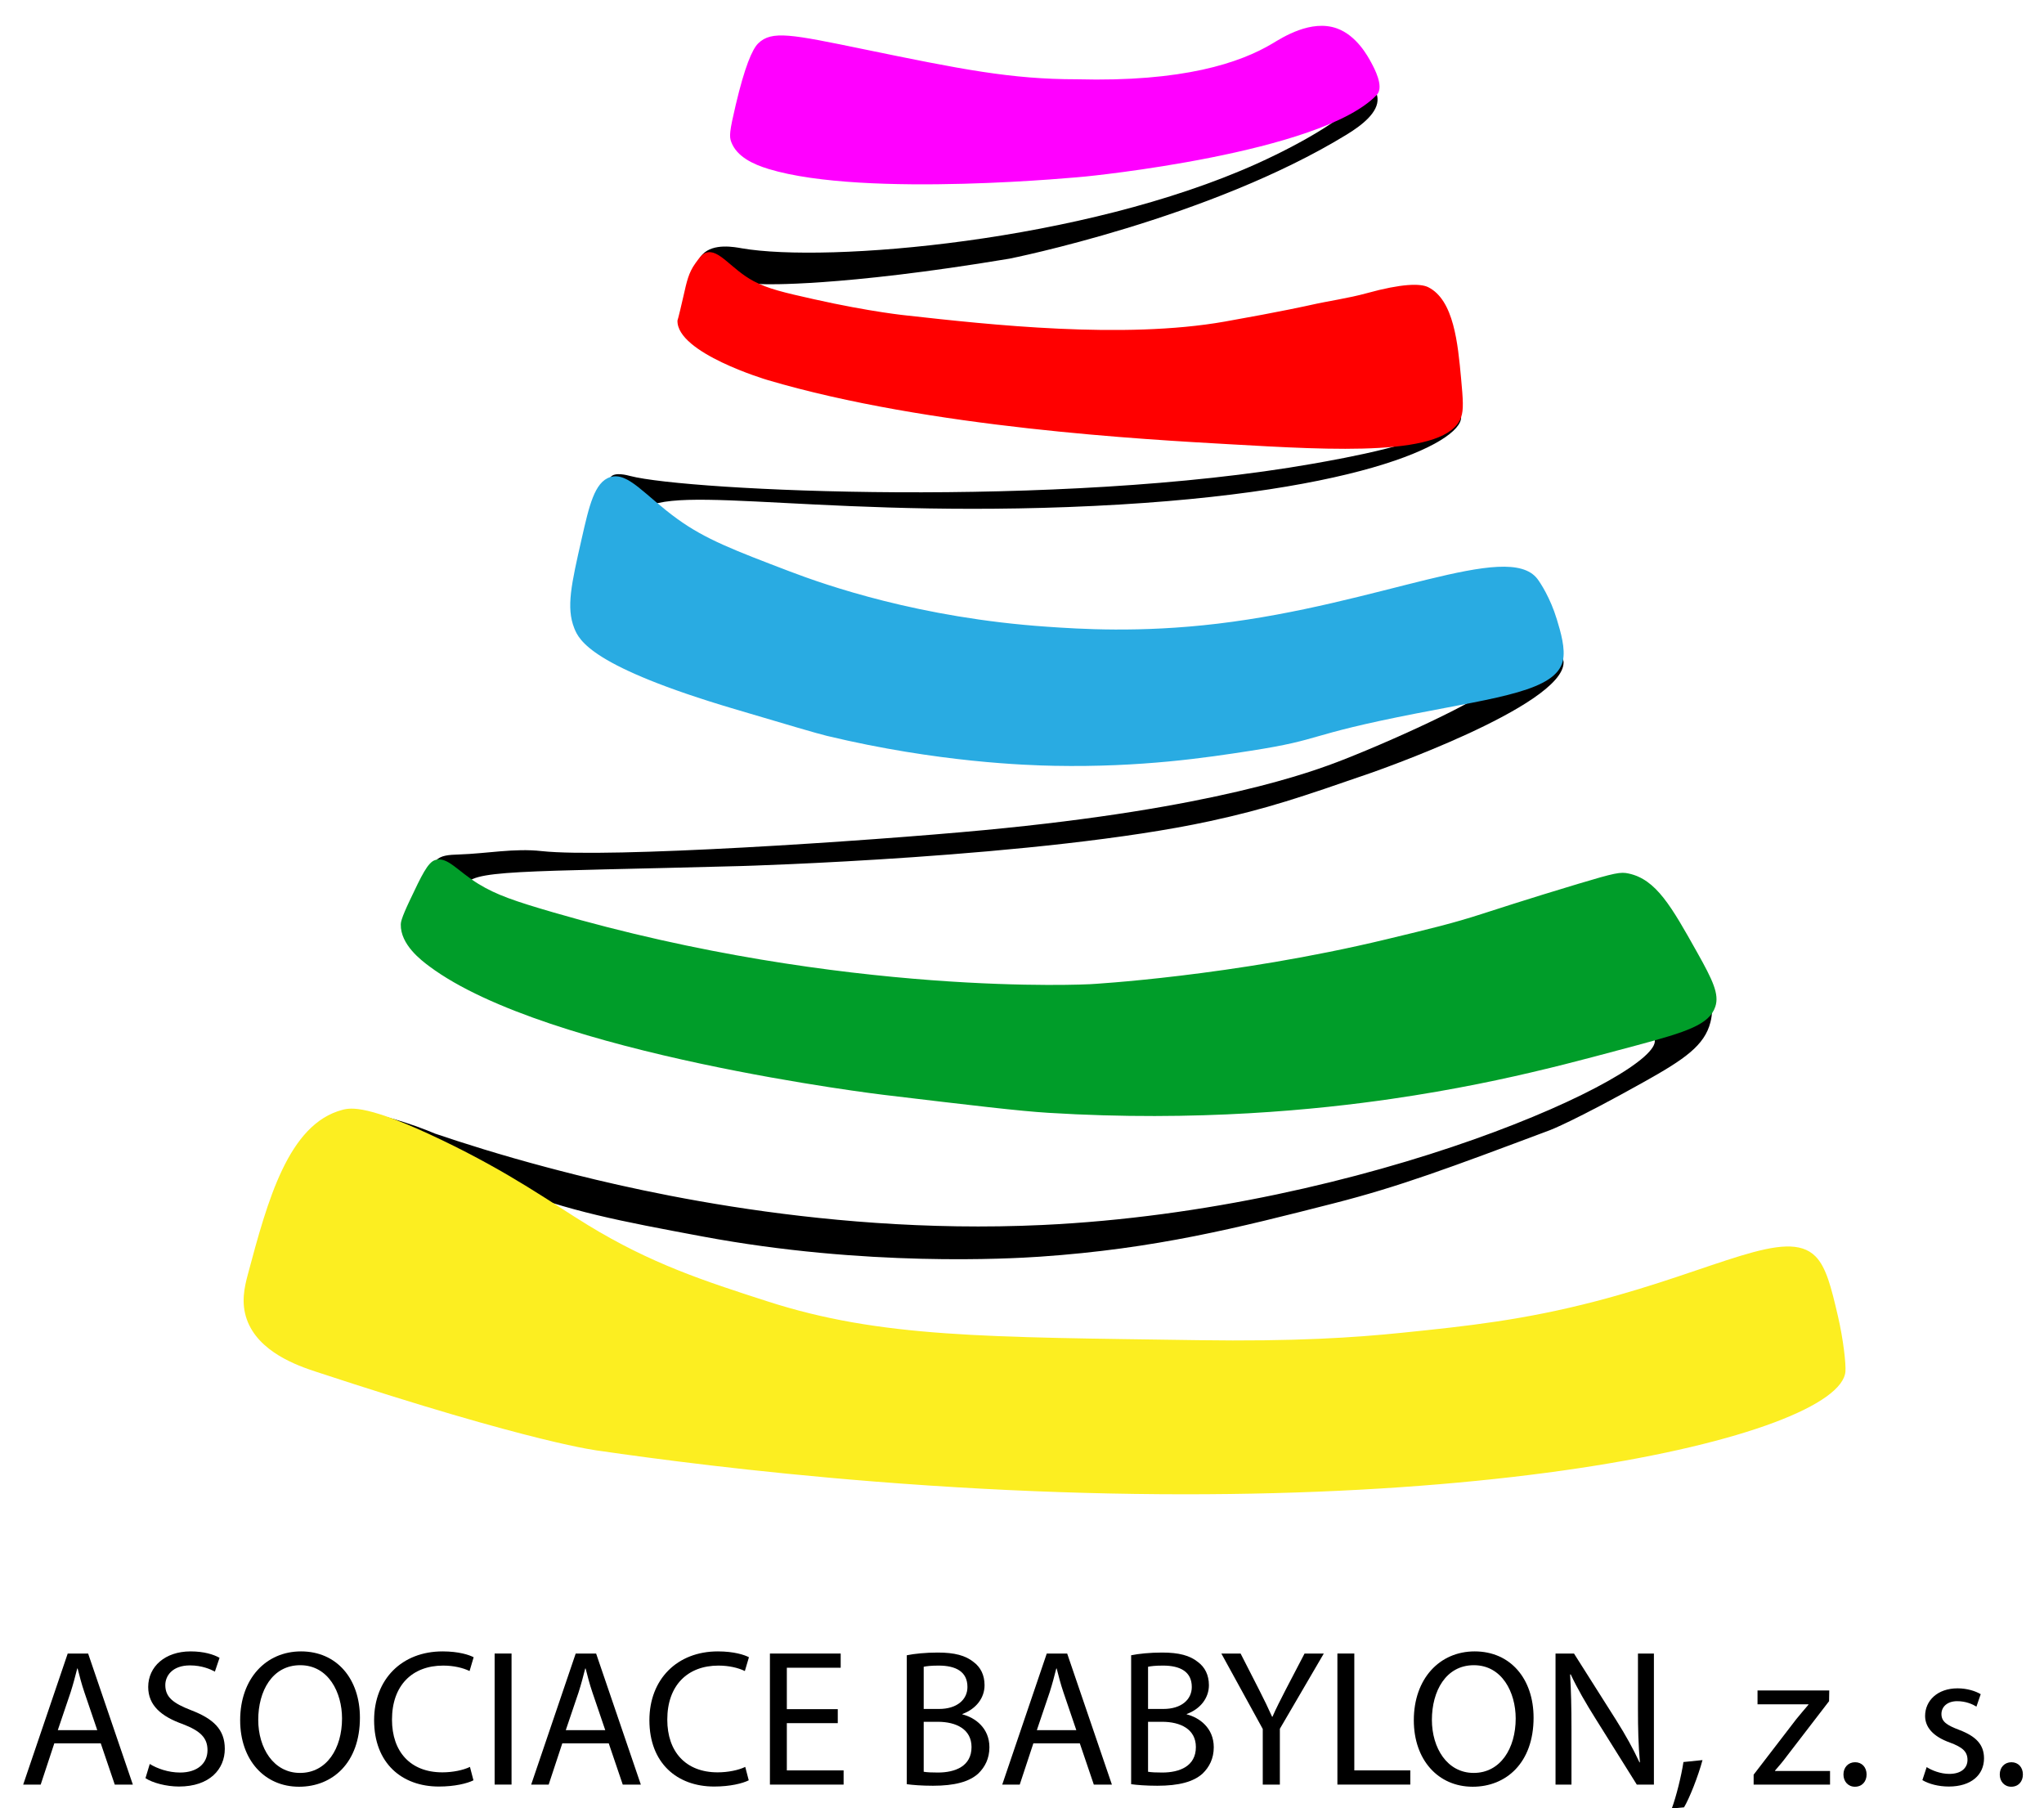
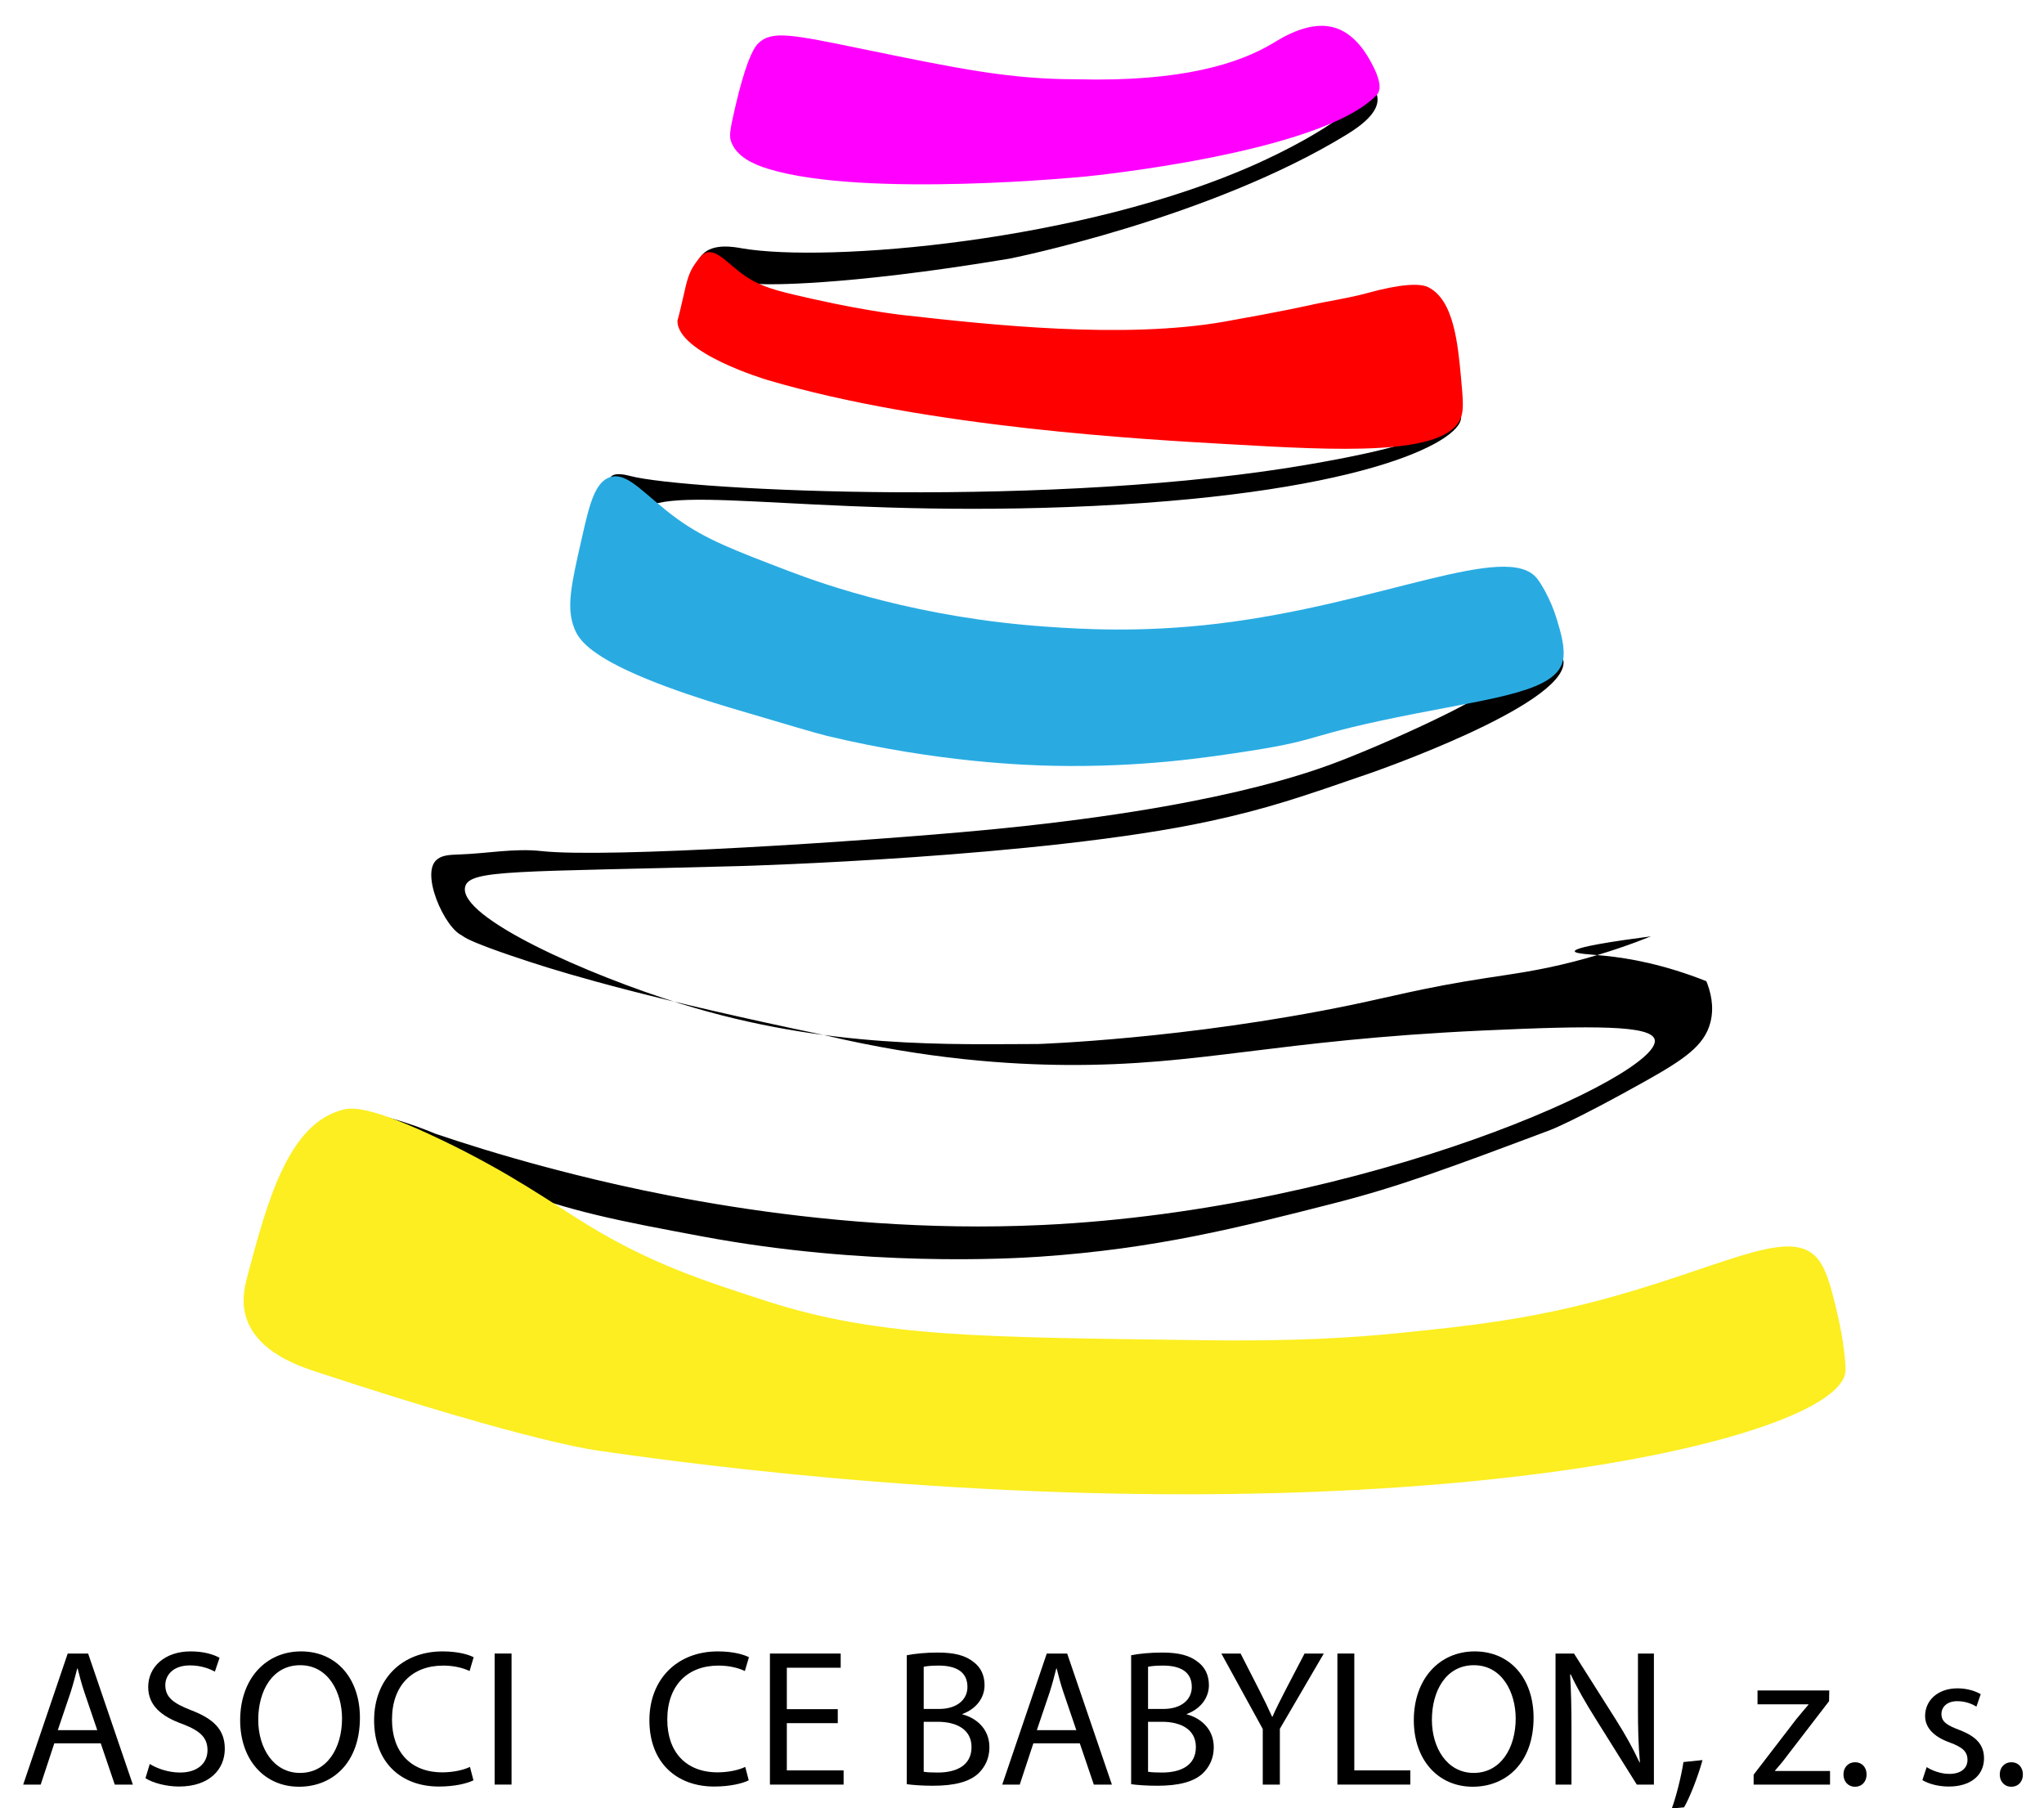
<svg xmlns="http://www.w3.org/2000/svg" version="1.1" id="Vrstva_1" x="0px" y="0px" viewBox="0 0 1366.78 1208.78" style="enable-background:new 0 0 1366.78 1208.78;" xml:space="preserve">
  <style type="text/css">
	.st0{fill:#FF00FF;}
	.st1{fill:#FF0000;}
	.st2{fill:#29ABE2;}
	.st3{fill:#009D29;}
	.st4{fill:#FCEE21;}
</style>
  <path class="st0" d="M494,153" />
-   <path class="st0" d="M551,156" />
  <path class="st1" d="M988,219" />
  <path class="st2" d="M1002,506" />
  <path d="M926,561" />
  <g>
    <g>
      <path d="M36.31,1165.57l-9.1,27.56h-11.7l29.77-87.62h13.65l29.9,87.62H76.74l-9.36-27.56H36.31z M65.04,1156.73l-8.58-25.22    c-1.95-5.72-3.25-10.92-4.55-15.99h-0.26c-1.3,5.2-2.73,10.53-4.42,15.86l-8.58,25.35H65.04z" />
      <path d="M100.14,1179.35c5.07,3.12,12.48,5.72,20.28,5.72c11.57,0,18.33-6.11,18.33-14.95c0-8.19-4.68-12.87-16.51-17.42    c-14.3-5.07-23.14-12.48-23.14-24.83c0-13.65,11.31-23.79,28.34-23.79c8.97,0,15.47,2.08,19.37,4.29l-3.12,9.23    c-2.86-1.56-8.71-4.16-16.64-4.16c-11.96,0-16.51,7.15-16.51,13.13c0,8.19,5.33,12.22,17.42,16.9    c14.82,5.72,22.36,12.87,22.36,25.74c0,13.52-10.01,25.22-30.68,25.22c-8.45,0-17.68-2.47-22.36-5.59L100.14,1179.35z" />
      <path d="M240.67,1148.41c0,30.16-18.33,46.15-40.69,46.15c-23.14,0-39.39-17.94-39.39-44.46c0-27.82,17.29-46.02,40.69-46.02    C225.2,1104.07,240.67,1122.41,240.67,1148.41z M172.68,1149.84c0,18.72,10.14,35.49,27.95,35.49c17.94,0,28.08-16.51,28.08-36.4    c0-17.42-9.1-35.62-27.95-35.62C182.04,1113.3,172.68,1130.6,172.68,1149.84z" />
      <path d="M316.59,1190.27c-4.16,2.08-12.48,4.16-23.14,4.16c-24.7,0-43.29-15.6-43.29-44.33c0-27.43,18.59-46.02,45.76-46.02    c10.92,0,17.81,2.34,20.8,3.9l-2.73,9.23c-4.29-2.08-10.4-3.64-17.68-3.64c-20.54,0-34.19,13.13-34.19,36.14    c0,21.45,12.35,35.23,33.67,35.23c6.89,0,13.91-1.43,18.46-3.64L316.59,1190.27z" />
      <path d="M342.06,1105.5v87.62h-11.31v-87.62H342.06z" />
-       <path d="M375.99,1165.57l-9.1,27.56h-11.7l29.77-87.62h13.65l29.9,87.62h-12.09l-9.36-27.56H375.99z M404.72,1156.73l-8.58-25.22    c-1.95-5.72-3.25-10.92-4.55-15.99h-0.26c-1.3,5.2-2.73,10.53-4.42,15.86l-8.58,25.35H404.72z" />
      <path d="M500.67,1190.27c-4.16,2.08-12.48,4.16-23.14,4.16c-24.7,0-43.29-15.6-43.29-44.33c0-27.43,18.59-46.02,45.76-46.02    c10.92,0,17.81,2.34,20.8,3.9l-2.73,9.23c-4.29-2.08-10.4-3.64-17.68-3.64c-20.54,0-34.19,13.13-34.19,36.14    c0,21.45,12.35,35.23,33.67,35.23c6.89,0,13.91-1.43,18.46-3.64L500.67,1190.27z" />
      <path d="M560.2,1152.05h-34.06v31.59h37.96v9.49h-49.27v-87.62h47.32v9.49h-36.01v27.69h34.06V1152.05z" />
      <path d="M606.35,1106.67c4.94-1.04,12.74-1.82,20.67-1.82c11.31,0,18.59,1.95,24.05,6.37c4.55,3.38,7.28,8.58,7.28,15.47    c0,8.45-5.59,15.86-14.82,19.24v0.26c8.32,2.08,18.07,8.97,18.07,21.97c0,7.54-2.99,13.26-7.41,17.55    c-6.11,5.59-15.99,8.19-30.29,8.19c-7.8,0-13.78-0.52-17.55-1.04V1106.67z M617.66,1142.56h10.27c11.96,0,18.98-6.24,18.98-14.69    c0-10.27-7.8-14.3-19.24-14.3c-5.2,0-8.19,0.39-10.01,0.78V1142.56z M617.66,1184.55c2.21,0.39,5.46,0.52,9.49,0.52    c11.7,0,22.49-4.29,22.49-17.03c0-11.96-10.27-16.9-22.62-16.9h-9.36V1184.55z" />
      <path d="M690.98,1165.57l-9.1,27.56h-11.7l29.77-87.62h13.65l29.9,87.62h-12.09l-9.36-27.56H690.98z M719.71,1156.73l-8.58-25.22    c-1.95-5.72-3.25-10.92-4.55-15.99h-0.26c-1.3,5.2-2.73,10.53-4.42,15.86l-8.58,25.35H719.71z" />
      <path d="M756.37,1106.67c4.94-1.04,12.74-1.82,20.67-1.82c11.31,0,18.59,1.95,24.05,6.37c4.55,3.38,7.28,8.58,7.28,15.47    c0,8.45-5.59,15.86-14.82,19.24v0.26c8.32,2.08,18.07,8.97,18.07,21.97c0,7.54-2.99,13.26-7.41,17.55    c-6.11,5.59-15.99,8.19-30.29,8.19c-7.8,0-13.78-0.52-17.55-1.04V1106.67z M767.68,1142.56h10.27c11.96,0,18.98-6.24,18.98-14.69    c0-10.27-7.8-14.3-19.24-14.3c-5.2,0-8.19,0.39-10.01,0.78V1142.56z M767.68,1184.55c2.21,0.39,5.46,0.52,9.49,0.52    c11.7,0,22.49-4.29,22.49-17.03c0-11.96-10.27-16.9-22.62-16.9h-9.36V1184.55z" />
      <path d="M844.38,1193.13v-37.18l-27.69-50.44h12.87l12.35,24.18c3.38,6.63,5.98,11.96,8.71,18.07h0.26    c2.47-5.72,5.46-11.44,8.84-18.07l12.61-24.18h12.87l-29.38,50.31v37.31H844.38z" />
      <path d="M894.29,1105.5h11.31v78.13h37.44v9.49h-48.75V1105.5z" />
      <path d="M1025.47,1148.41c0,30.16-18.33,46.15-40.69,46.15c-23.14,0-39.39-17.94-39.39-44.46c0-27.82,17.29-46.02,40.69-46.02    C1010,1104.07,1025.47,1122.41,1025.47,1148.41z M957.48,1149.84c0,18.72,10.14,35.49,27.95,35.49c17.94,0,28.08-16.51,28.08-36.4    c0-17.42-9.1-35.62-27.95-35.62C966.84,1113.3,957.48,1130.6,957.48,1149.84z" />
      <path d="M1040.15,1193.13v-87.62h12.35l28.08,44.33c6.5,10.27,11.57,19.5,15.73,28.47l0.26-0.13c-1.04-11.7-1.3-22.36-1.3-36.01    v-36.66h10.66v87.62h-11.44l-27.82-44.46c-6.11-9.75-11.96-19.76-16.38-29.25l-0.39,0.13c0.65,11.05,0.91,21.58,0.91,36.14v37.44    H1040.15z" />
      <path d="M1117.89,1209.12c2.86-7.67,6.37-21.58,7.8-31.07l12.74-1.3c-2.99,11.05-8.71,25.48-12.35,31.59L1117.89,1209.12z" />
      <path d="M1172.62,1186.5l28.47-37.05c2.73-3.38,5.33-6.37,8.19-9.75v-0.26h-34.06v-9.23h47.97l-0.13,7.15l-28.08,36.53    c-2.6,3.51-5.2,6.63-8.06,9.88v0.26h36.79v9.1h-51.09V1186.5z" />
      <path d="M1232.68,1186.37c0-4.81,3.25-8.19,7.8-8.19s7.67,3.38,7.67,8.19c0,4.68-2.99,8.19-7.8,8.19    C1235.8,1194.56,1232.68,1191.05,1232.68,1186.37z" />
      <path d="M1288.32,1181.43c3.38,2.21,9.36,4.55,15.08,4.55c8.32,0,12.22-4.16,12.22-9.36c0-5.46-3.25-8.45-11.7-11.57    c-11.31-4.03-16.64-10.27-16.64-17.81c0-10.14,8.19-18.46,21.71-18.46c6.37,0,11.96,1.82,15.47,3.9l-2.86,8.32    c-2.47-1.56-7.02-3.64-12.87-3.64c-6.76,0-10.53,3.9-10.53,8.58c0,5.2,3.77,7.54,11.96,10.66c10.92,4.16,16.51,9.62,16.51,18.98    c0,11.05-8.58,18.85-23.53,18.85c-6.89,0-13.26-1.69-17.68-4.29L1288.32,1181.43z" />
      <path d="M1337.2,1186.37c0-4.81,3.25-8.19,7.8-8.19s7.67,3.38,7.67,8.19c0,4.68-2.99,8.19-7.8,8.19    C1340.32,1194.56,1337.2,1191.05,1337.2,1186.37z" />
    </g>
    <path d="M572,74c-20.28-1.07-41.11-6.81-41-10c0.1-2.96,32.87-4.32,66-5c6.27,6.54,16.47,15.42,31,21c21.74,8.35,39.69,4.1,64,0   c76.36-12.89,100.99-5.08,145-17c14.2-3.85,29.18-4.95,43-10c8.31-3.04,15.37-6.34,24-4c7.88,2.14,16.41,8.81,17.11,16.51   c0.88,9.68-10.76,18.44-20.68,24.51c-92.33,56.46-225.28,82.88-225.46,82.92l0,0C561.01,191.94,511,190,511,190   c-8.82-0.34-15.85-0.91-17,2c-3.02,7.68,37.24,33.78,73,48c32.41,12.89,62.46,17.89,157,14c55.54-2.28,103.07-4.82,140-7   c1.26,1.4,17.04,18.34,41,15c23.51-3.28,34.08-23.18,35-25c0.76,0.3,1.09,0.48,1.07,0.55c-0.11,0.35-17.34-2.71-18.07-8.55   c-0.37-2.93,3.52-5.82,6-7c7.16-3.42,16.19,0.84,21,6c3.46,3.71,4.63,7.78,5,9c6.13,20.48,21.9,34.11,22,42   c0.21,16.86-70.53,52.81-263,60c-180.95,6.76-279.47-19-288,7c-7.16,21.81,54.69,62.81,97,83c55.8,26.63,59.94,29.64,235,29   c145.56-0.53,167.35-18.59,174-25c1.98-1.91,24.6-23.99,53-26c5.61-0.4,14.98-0.93,19,5c3.7,5.47,1.79,14.86-3,19   c-2.49,2.15-5.97,3.07-6,3c-0.05-0.1,5.65-2.83,6-3c13-6.2,42.68,0.35,44.44,10.9c0.07,0.44,0.09,0.79,0.09,0.96   C1045.61,472.2,916,517,916,517c-45.56,15.75-68.34,23.63-107,32c-111.9,24.24-313,30-313,30c-150.76,4.12-182.36,2.14-185,14   c-4.54,20.35,81.38,58.51,144,78c98.43,30.63,182.86,27,239,27c0,0,98.46-3.18,209-26c27.6-5.7,48.58-11.59,90-18   c18.59-2.88,35.26-4.92,59-11c22.36-5.73,40.22-12.27,52-17c-24.02,3.14-51.19,7.23-51,10c0.11,1.68,10.23,2.03,20,3   c16.41,1.63,39.63,5.75,68,17c2.71,6.68,5.45,16.67,2.75,27.38c-3.94,15.64-17.44,24.82-43.9,39.64   c-47.41,26.54-63.28,32.51-63.28,32.51c-67.07,25.15-100.61,37.73-144.71,48.98c-63.61,16.23-119.09,30.38-196.51,35.67   c-19.82,1.35-116.47,6.89-225.64-13.52c-55.67-10.41-88.4-16.52-132.26-33.5c-29.02-11.23-43.84-19.8-47.49-15.32   c-6.59,8.1,30.56,76.05,93.04,95.15c26.14,7.99,72.24,12.16,101,26c12.45,5.99,25,13,25,13c13.7,7.65,22.95,13.72,25,15   c30.24,18.87,84.54-11.33,147-1c42.15,6.97,35.48,23.72,71,25c46.52,1.68,61.1-26.92,109-20c19.04,2.75,25.12,8.48,51,10   c19.27,1.13,35.58-0.89,52-3c22.04-2.83,35.07-6,50-9c75.34-15.14,101.34-6.35,155-28c8-3.23,14.32-6.21,18-8   c-45.29,1.61-60.96,1.68-61,1c-0.09-1.61,85.87-13.34,90,1c2.18,7.55-18.67,21.23-35,28c-19.99,8.29-37.59,8.03-42,8   c-24.27-0.19-63.06,3.15-129,17c-21.3,5.79-50.65,12-86,14c-33.62,1.91-71.76-0.04-72-4c-0.24-4,38.15-8.97,38-10   c-0.24-1.6-89.47,37.05-187,16c-54.09-11.68-96.3-38.6-137-16c-13.44,7.47-10.76,11.47-23,19c-46.07,28.33-94.34-22.1-213-51   c-60.6-14.76-106.12-14.03-114-40c-4.21-13.86,5.75-23.79,1-57c-2.35-16.48-6.01-22.48-5-38c0.67-10.23,1.99-30.6,14.64-37.36   c6.9-3.69,16.41-1.14,35.17,4.12c12.44,3.49,22.42,7.33,29.17,10.18c0,0,0,0,0,0c0,0,0,0,0,0c18.19,6.16,43.7,14.29,74.55,22.47   C407.85,791.62,542.32,826.26,697,819c218.09-10.24,414.54-100.9,409.47-123.87c-2.13-9.65-40.07-9.61-115.47-6.13   c-139.14,6.43-188.06,23.61-278,23c-36.46-0.25-92.54-3.51-162-20c-112.36-23.39-168.54-39.65-197-49   c-13.24-4.35-46.87-15.41-46-19c0.41-1.7,8.67-2.15,9-1c0.21,0.75-2.74,2.76-5,3c-11.32,1.18-31.26-39.73-20.57-50.64   c3.43-3.51,8.26-3.85,15.88-4.1c18.23-0.6,36.55-4.26,54.69-2.26c44.43,4.9,217.11-6.57,296-14c153.83-14.49,219.21-38.86,240-47   c41.45-16.24,99.67-43.98,97.96-48.45c-1.08-2.82-25.55,5.25-43.96,9.45c-80.36,18.33-143.91,12.4-234,4   c-93.36-8.71-140.05-13.06-160-34c-16.2-17-30.47-24.33-59-39c-1.55-0.8-9.54-4.85-11-3c-2.19,2.77,13.3,14.89,11,19   c-2.92,5.22-35.82-0.15-57-22c-16.92-17.45-20.18-39.03-21-48c-7.65-10.24-16.02-23.23-12.57-27.21   c2.84-3.28,10.89-1.11,12.97-0.56c37.72,9.9,285.9,21.87,456.6-8.22c18.73-3.3,83.62-14.74,83.12-26.05   C960.51,270.42,866.51,264.42,859,264c-66.42-3.73-71.31,5.1-120,3c-112.56-4.85-233.82-58.41-258-56c-0.49,0.05-3.16,0.34-6-1   c-11.03-5.22-14.51-30.29-5.16-40.01c7.28-7.57,21.39-4.82,26.16-3.99c56.82,9.84,228.28-4.29,344.43-56.57   c34.39-15.48,64.25-34.45,62.3-39.32C900.52,64.59,863.18,84.32,800,87c-33.65,1.43-48.31-3.1-96,1c-26.57,2.28-25.77,4.01-36,3   c-32.39-3.19-47.65-17.59-82-17C582.03,74.07,578.4,74.34,572,74z" />
    <path class="st0" d="M492,70c-4.26,18.08-4.45,21.19-3,25c3.7,9.74,14.57,14.84,25,18c64.78,19.65,212,5,212,5   s157.28-15.35,194.62-54.56c0.2-0.21,0.37-0.43,0.37-0.43c4.34-5.51-1.95-17.21-3.99-21.01c-2.37-4.4-9.81-18.24-23-23   c-17.33-6.25-36.47,6.09-43,10c-21.89,13.1-59.98,25.89-131,24h0c-43.98,0-77.25-6.67-142-20c-48.9-10.07-61.96-12.8-71-4   C502.97,32.92,497.92,44.91,492,70z" />
    <path class="st1" d="M472,169c-2.61,0.92-4.07,2.95-7,7c-4.63,6.42-5.8,12.34-8,22c-3.72,16.3-3.98,16.09-3.99,16.28   C452.33,236.02,513,254,513,254c108.47,32.14,254.36,39.89,309,43c70.48,4.01,145.51,8.52,155-18c1.8-5.03,1.3-11.98,0-26   c-2.16-23.34-4.85-52.47-22-61c-5.25-2.61-17.7-2.43-41,4c-12.48,3.44-25.37,5.14-38,8c0,0-18.41,4.17-57,11   c-67.85,12-158.02,1.99-212-4c0,0-24.12-2.27-63-11c-20.05-4.5-30.28-6.86-40-12C488.92,180.02,480.65,165.96,472,169z" />
    <path class="st2" d="M408,319c11.96-3.79,23.23,12.29,45,28c18.79,13.56,37.53,20.71,75,35c24.36,9.29,86.97,31.14,172,37   c21.6,1.49,61.94,4.2,114-2c108.96-12.97,194.11-55.8,214-30c1.94,2.52,8.66,12.69,13,27c2.47,8.14,6.01,19.81,4,28   c-4.82,19.61-42.72,24.2-98,35c-75.99,14.84-60.55,17.15-111,25c-28.92,4.5-72.8,11.12-131,10c-18.38-0.35-77.88-2.24-152-20   c-6.63-1.59-25.09-7.06-62-18c-95.26-28.24-103.74-45.77-107-54c-5.48-13.86-1.99-29.24,5-60C393.95,338.2,397.56,322.31,408,319z" />
-     <path class="st3" d="M274,602c-5.8,12.23-5.97,14.77-6,16c-0.3,13.56,13.8,24.11,19,28c79.05,59.11,304,86,304,86   c60.37,7.22,90.56,10.8,110,12c100.04,6.19,180.99-2.28,229.22-9.27c42.62-6.18,77.93-13.85,103.25-20.03   c0,0,13.54-3.05,60.53-15.7c34.01-9.15,48.96-13.91,53-26c2.77-8.29-1.8-17.81-12-36c-17.35-30.94-27.49-49.03-46-53   c-5.38-1.16-8.83-0.55-34,7c-32.3,9.69-60.36,18.82-64,20c-19.21,6.22-34.14,9.82-64,17c-103.29,24.85-198,30-198,30   s-163.39,8.88-359-48c-25.61-7.45-38.07-11.7-50-19c-14.07-8.6-20.85-18.6-29-16C286.06,576.57,282.04,585.05,274,602z" />
    <path class="st4" d="M229,742c5.75-1.51,17.3-3.34,66,20c46.96,22.51,73.85,42.24,98,57c42.55,26.01,78.04,37.46,120,51   c75.93,24.5,146.63,23.92,288,26c65.21,0.96,104.97-1.72,137-5c43.55-4.45,80.89-8.48,129-21c81.29-21.15,127.49-49.75,147-30   c7.21,7.3,10.54,20.84,15,40c3.65,15.68,5.41,32.1,5,37c-3.6,42.97-255.41,104.78-648.92,73.55   C502.02,983.96,436.11,975.09,401,970c0,0-42.68-4.43-190-53c-11.84-3.9-38.29-13.02-46-35c-3.88-11.06-1.58-21.29,0.68-29.77   C178.93,802.64,192.79,751.5,229,742z" />
  </g>
  <path class="st4" d="M453,851" />
  <path class="st4" d="M253,723" />
</svg>